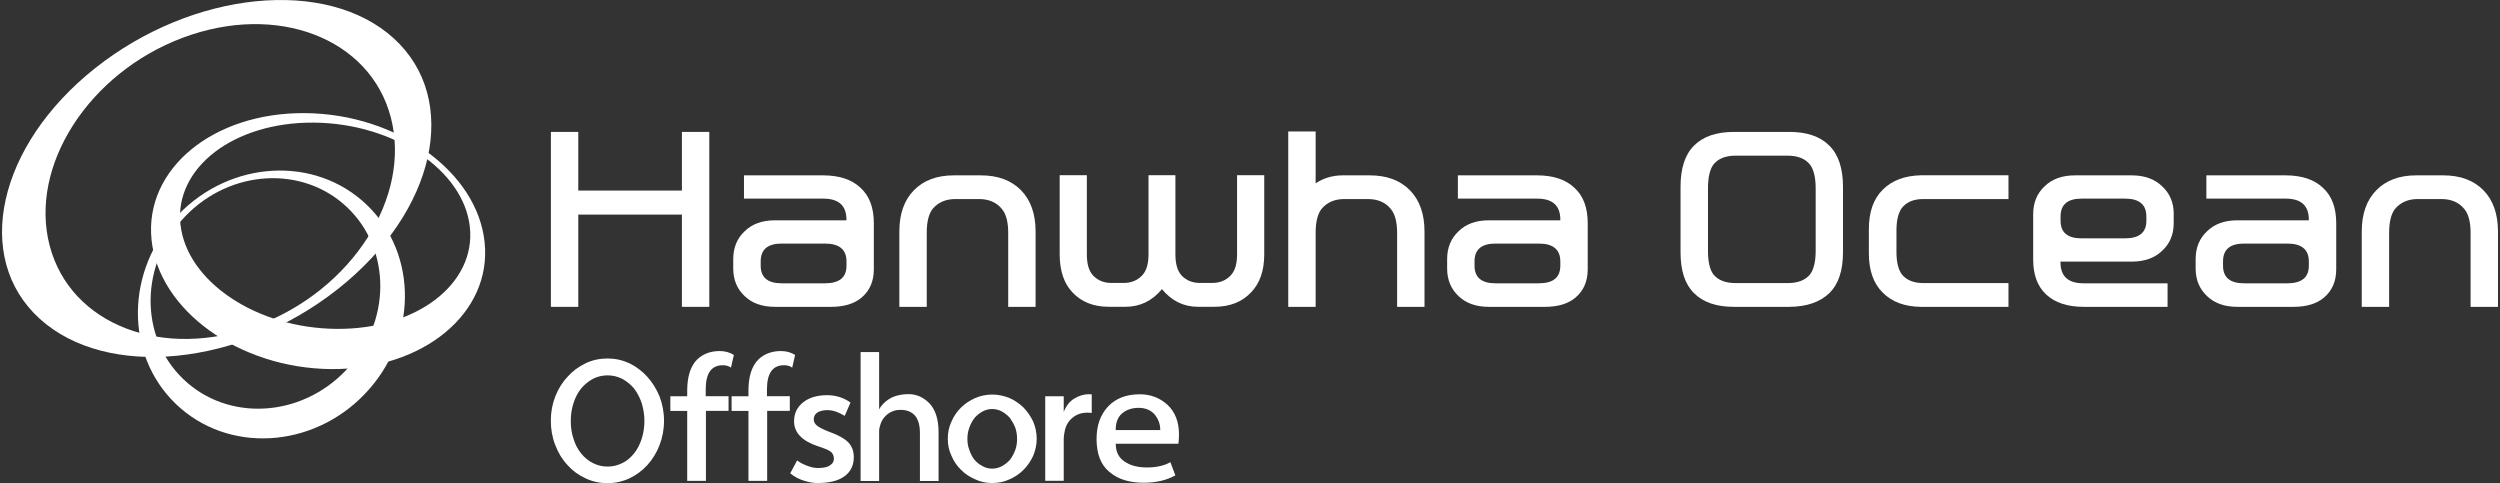
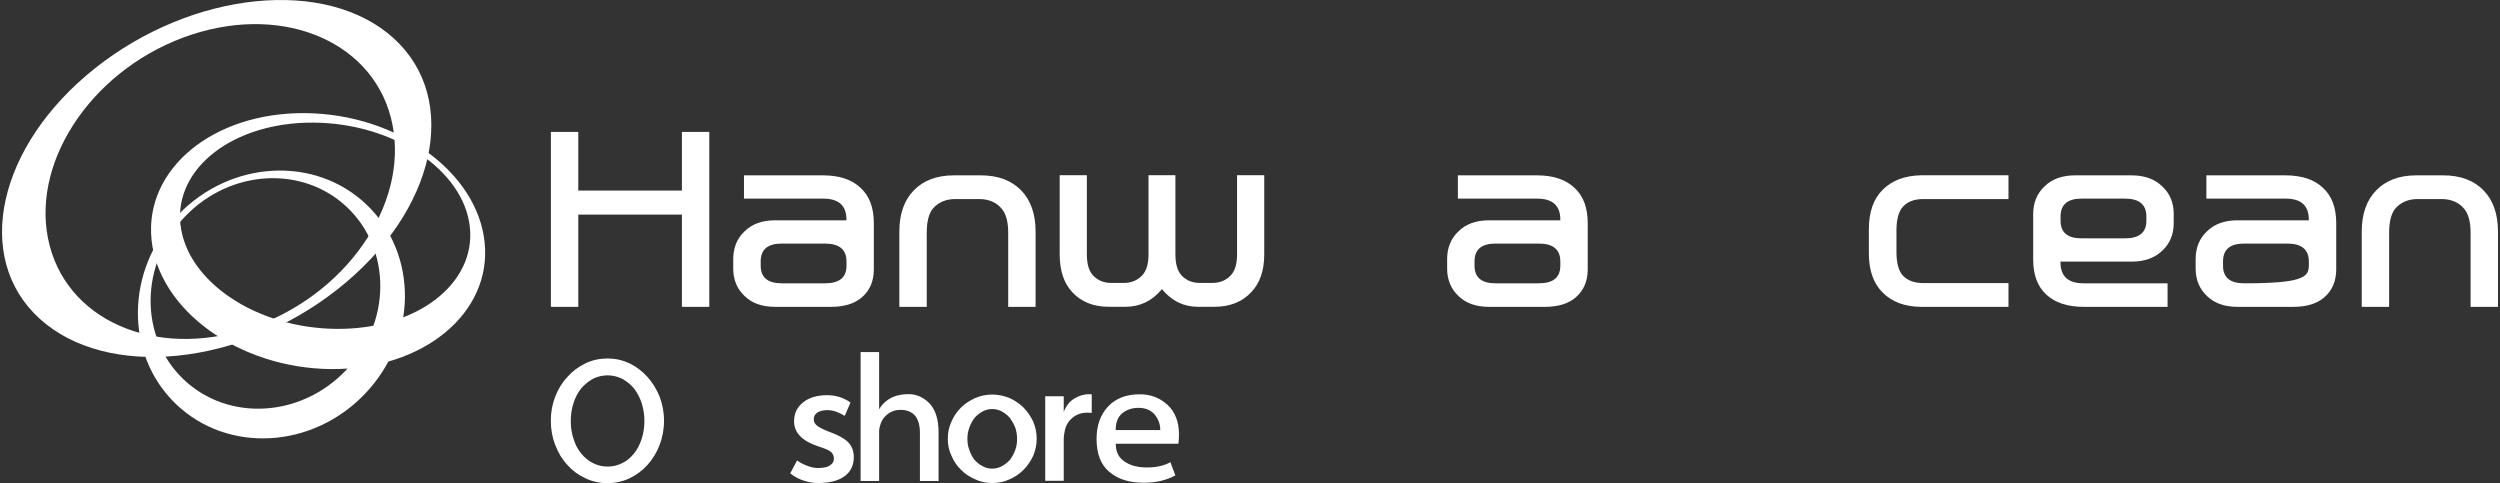
<svg xmlns="http://www.w3.org/2000/svg" width="414" height="80" viewBox="0 0 414 80" fill="none">
  <rect x="0" y="0" width="414" height="80" fill="#333333" stroke="none" />
  <g clip-path="url(#clip0_8_649)">
    <path d="M29.88 37.212C28.843 27.773 38.734 20.202 51.963 20.305C65.192 20.408 76.769 28.137 77.806 37.566C78.843 47.017 68.964 54.576 55.735 54.462C42.505 54.371 30.928 46.63 29.891 37.201M80.256 40.142C79.06 28.445 65.751 18.857 50.516 18.732C35.281 18.606 23.898 27.989 25.094 39.698C26.291 51.395 39.611 60.995 54.846 61.12C70.081 61.234 81.464 51.863 80.256 40.154" fill="white" />
    <path d="M57.273 61.337C49.775 69.192 37.731 69.842 30.37 62.796C23.02 55.75 23.146 43.688 30.655 35.844C38.164 28.001 50.208 27.351 57.547 34.385C64.896 41.431 64.771 53.493 57.273 61.325M29.47 35.605C20.753 44.726 20.605 58.737 29.151 66.923C37.697 75.109 51.701 74.345 60.418 65.236C69.146 56.127 69.283 42.103 60.737 33.918C52.191 25.732 38.198 26.496 29.47 35.605Z" fill="white" />
    <path d="M30.267 6.248C45.867 0.399 61.307 6.316 64.725 19.461C68.155 32.618 58.287 48.02 42.688 53.869C27.088 59.729 11.648 53.812 8.219 40.656C4.789 27.51 14.668 12.108 30.267 6.248ZM15.773 11.275C-0.407 24.102 -4.532 42.685 6.566 52.775C17.665 62.876 39.793 60.664 55.985 47.838C72.177 35.023 76.302 16.44 65.192 6.339C54.082 -3.762 31.965 -1.551 15.773 11.275Z" fill="white" />
    <path d="M117.46 21.844V50.814H112.925V35.536H95.764V50.814H91.229V21.844H95.764V31.558H112.925V21.844H117.46Z" fill="white" />
    <path d="M128.342 50.814C126.222 50.814 124.547 50.221 123.317 49.035C122.052 47.849 121.425 46.322 121.425 44.463V42.913C121.425 41.02 122.052 39.481 123.317 38.295C124.547 37.087 126.222 36.483 128.342 36.483H140.17V36.369C140.17 34.054 138.893 32.892 136.352 32.892H123.203V29.038H136.284C139.007 29.038 141.081 29.733 142.517 31.113C143.976 32.447 144.705 34.385 144.705 36.939V44.612C144.705 46.573 144.032 48.123 142.699 49.263C141.491 50.301 139.794 50.814 137.594 50.814H128.331H128.342ZM136.626 40.336H129.447C127.123 40.336 125.972 41.317 125.972 43.289V44.007C125.972 45.946 127.134 46.915 129.447 46.915H136.626C138.996 46.915 140.181 45.946 140.181 44.007V43.289C140.181 41.328 138.996 40.336 136.626 40.336Z" fill="white" />
    <path d="M157.968 29.038H162.424C165.25 29.038 167.46 29.859 169.078 31.501C170.685 33.142 171.494 35.422 171.494 38.341V50.814H166.959V38.558C166.959 36.745 166.606 35.422 165.899 34.59C165.022 33.507 163.746 32.96 162.082 32.96H158.23C156.612 32.96 155.359 33.507 154.447 34.59C153.798 35.422 153.467 36.745 153.467 38.558V50.814H148.932V38.341C148.932 35.422 149.741 33.131 151.348 31.501C152.955 29.859 155.165 29.038 157.957 29.038H157.968Z" fill="white" />
    <path d="M192.403 47.895C190.785 49.833 188.791 50.802 186.398 50.802H183.606C181.088 50.802 179.083 50.004 177.601 48.419C176.188 46.926 175.482 44.828 175.482 42.103V29.015H179.983V42.138C179.983 43.722 180.325 44.885 181.008 45.615C181.795 46.447 182.809 46.858 184.074 46.858H186.033C187.321 46.858 188.347 46.447 189.133 45.615C189.839 44.885 190.193 43.722 190.193 42.138V29.015H194.648V42.138C194.648 43.722 194.99 44.885 195.673 45.615C196.448 46.447 197.474 46.858 198.739 46.858H200.699C201.986 46.858 203.012 46.447 203.798 45.615C204.504 44.885 204.858 43.722 204.858 42.138V29.015H209.359V42.103C209.359 44.828 208.629 46.926 207.171 48.419C205.678 50.004 203.673 50.802 201.12 50.802H198.363C196.015 50.802 194.044 49.833 192.426 47.895H192.403Z" fill="white" />
-     <path d="M222.634 32.96C221.016 32.96 219.762 33.507 218.851 34.59C218.201 35.423 217.871 36.745 217.871 38.558V50.814H213.335V21.776H217.871V30.361C219.181 29.483 220.685 29.038 222.371 29.038H226.827C229.653 29.038 231.863 29.859 233.481 31.501C235.088 33.142 235.897 35.423 235.897 38.341V50.814H231.362V38.558C231.362 36.745 231.009 35.423 230.302 34.59C229.425 33.507 228.149 32.96 226.485 32.96H222.634Z" fill="white" />
    <path d="M246.563 50.814C244.443 50.814 242.768 50.221 241.538 49.035C240.273 47.849 239.646 46.322 239.646 44.463V42.913C239.646 41.02 240.273 39.481 241.538 38.295C242.768 37.087 244.443 36.483 246.563 36.483H258.39V36.369C258.39 34.054 257.114 32.892 254.573 32.892H241.424V29.038H254.505C257.228 29.038 259.302 29.733 260.738 31.113C262.196 32.447 262.925 34.385 262.925 36.939V44.612C262.925 46.573 262.253 48.123 260.92 49.263C259.712 50.301 258.014 50.814 255.815 50.814H246.551H246.563ZM254.835 40.336H247.657C245.332 40.336 244.181 41.317 244.181 43.289V44.007C244.181 45.946 245.343 46.915 247.657 46.915H254.835C257.205 46.915 258.39 45.946 258.39 44.007V43.289C258.39 41.328 257.205 40.336 254.835 40.336Z" fill="white" />
-     <path d="M296.323 50.814H287.139C284.245 50.814 282.034 50.061 280.53 48.545C279.038 47.086 278.297 44.828 278.297 41.773V30.953C278.297 27.875 279.038 25.595 280.53 24.113C282.046 22.596 284.245 21.844 287.139 21.844H296.323C299.218 21.844 301.428 22.596 302.932 24.113C304.448 25.606 305.2 27.887 305.2 30.953V41.773C305.2 44.817 304.448 47.074 302.932 48.545C301.394 50.027 299.195 50.791 296.323 50.814ZM296.027 46.88C297.736 46.88 298.99 46.39 299.765 45.41C300.369 44.577 300.676 43.289 300.676 41.556V31.193C300.676 29.426 300.369 28.126 299.765 27.294C298.978 26.29 297.736 25.777 296.027 25.777H287.413C285.726 25.777 284.484 26.279 283.709 27.294C283.128 28.126 282.843 29.426 282.843 31.193V41.556C282.843 43.3 283.128 44.577 283.709 45.41C284.496 46.39 285.726 46.88 287.413 46.88H296.027Z" fill="white" />
    <path d="M332.604 50.814H318.133C315.432 50.791 313.324 50.004 311.786 48.465C310.248 46.949 309.484 44.783 309.484 41.967V37.954C309.484 35.103 310.248 32.926 311.786 31.41C313.324 29.87 315.444 29.084 318.133 29.027H332.604V32.96H318.509C316.891 32.96 315.695 33.462 314.92 34.476C314.339 35.309 314.054 36.54 314.054 38.182V41.739C314.054 43.358 314.339 44.578 314.92 45.41C315.706 46.39 316.902 46.88 318.509 46.88H332.604V50.814Z" fill="white" />
    <path d="M359.963 35.457V36.973C359.963 38.843 359.325 40.359 358.037 41.545C356.807 42.73 355.132 43.323 353.012 43.323H341.219V43.471C341.219 45.763 342.495 46.915 345.036 46.915H358.949V50.814H345.082C342.381 50.814 340.307 50.13 338.849 48.773C337.413 47.439 336.695 45.512 336.695 42.993V35.468C336.695 33.576 337.322 32.036 338.587 30.851C339.817 29.642 341.504 29.038 343.646 29.038H352.978C355.12 29.038 356.807 29.642 358.049 30.851C359.336 32.036 359.975 33.576 359.975 35.468L359.963 35.457ZM344.706 39.47H351.918C354.266 39.47 355.439 38.501 355.439 36.563V35.844C355.439 33.883 354.266 32.892 351.918 32.892H344.706C342.392 32.892 341.23 33.872 341.23 35.844V36.563C341.23 38.501 342.392 39.47 344.706 39.47Z" fill="white" />
-     <path d="M370.515 50.814C368.395 50.814 366.72 50.221 365.49 49.035C364.225 47.849 363.598 46.322 363.598 44.463V42.913C363.598 41.02 364.225 39.481 365.49 38.295C366.72 37.087 368.395 36.483 370.515 36.483H382.343V36.369C382.343 34.054 381.066 32.892 378.525 32.892H365.376V29.038H378.457C381.18 29.038 383.254 29.733 384.69 31.113C386.148 32.447 386.878 34.385 386.878 36.939V44.612C386.878 46.573 386.205 48.123 384.872 49.263C383.664 50.301 381.966 50.814 379.767 50.814H370.503H370.515ZM378.787 40.336H371.609C369.284 40.336 368.133 41.317 368.133 43.289V44.007C368.133 45.946 369.296 46.915 371.609 46.915H378.787C381.157 46.915 382.343 45.946 382.343 44.007V43.289C382.343 41.328 381.157 40.336 378.787 40.336Z" fill="white" />
+     <path d="M370.515 50.814C368.395 50.814 366.72 50.221 365.49 49.035C364.225 47.849 363.598 46.322 363.598 44.463V42.913C363.598 41.02 364.225 39.481 365.49 38.295C366.72 37.087 368.395 36.483 370.515 36.483H382.343V36.369C382.343 34.054 381.066 32.892 378.525 32.892H365.376V29.038H378.457C381.18 29.038 383.254 29.733 384.69 31.113C386.148 32.447 386.878 34.385 386.878 36.939V44.612C386.878 46.573 386.205 48.123 384.872 49.263C383.664 50.301 381.966 50.814 379.767 50.814H370.503H370.515ZM378.787 40.336H371.609C369.284 40.336 368.133 41.317 368.133 43.289V44.007C368.133 45.946 369.296 46.915 371.609 46.915C381.157 46.915 382.343 45.946 382.343 44.007V43.289C382.343 41.328 381.157 40.336 378.787 40.336Z" fill="white" />
    <path d="M400.141 29.038H404.596C407.422 29.038 409.633 29.859 411.251 31.501C412.858 33.142 413.667 35.422 413.667 38.341V50.814H409.131V38.558C409.131 36.745 408.778 35.422 408.072 34.59C407.194 33.507 405.918 32.96 404.255 32.96H400.403C398.785 32.96 397.532 33.507 396.62 34.59C395.971 35.422 395.64 36.745 395.64 38.558V50.814H391.105V38.341C391.105 35.422 391.914 33.131 393.521 31.501C395.127 29.859 397.338 29.038 400.13 29.038H400.141Z" fill="white" />
    <path d="M109.962 69.671C109.962 71.107 109.7 72.464 109.221 73.718C108.72 74.995 108.048 76.09 107.193 77.024C106.339 77.959 105.359 78.677 104.242 79.213C103.068 79.749 101.872 80.011 100.596 80.011C99.319 80.011 98.089 79.749 96.972 79.213C95.799 78.677 94.819 77.959 93.987 77.024C93.109 76.09 92.448 75.006 91.958 73.718C91.457 72.464 91.218 71.107 91.218 69.671C91.218 68.234 91.457 66.923 91.958 65.646C92.437 64.426 93.098 63.332 93.987 62.397C94.807 61.462 95.799 60.721 96.972 60.162C98.089 59.627 99.319 59.364 100.596 59.364C101.872 59.364 103.068 59.627 104.242 60.162C105.359 60.721 106.35 61.462 107.193 62.397C108.048 63.332 108.709 64.426 109.221 65.646C109.7 66.923 109.962 68.257 109.962 69.671ZM106.715 69.728C106.715 68.69 106.555 67.71 106.259 66.741C105.94 65.806 105.518 65.008 104.983 64.312C104.401 63.651 103.763 63.115 103.011 62.716C102.237 62.34 101.439 62.158 100.618 62.158C99.798 62.158 98.966 62.34 98.226 62.716C97.485 63.115 96.813 63.651 96.254 64.312C95.696 65.008 95.274 65.806 94.978 66.741C94.659 67.698 94.522 68.679 94.522 69.728C94.522 70.777 94.659 71.757 94.978 72.681C95.274 73.638 95.696 74.436 96.254 75.109C96.813 75.805 97.474 76.329 98.226 76.705C98.978 77.081 99.764 77.264 100.618 77.264C101.473 77.264 102.248 77.081 103.011 76.705C103.752 76.363 104.39 75.827 104.983 75.109C105.518 74.448 105.94 73.65 106.259 72.681C106.555 71.746 106.715 70.765 106.715 69.728Z" fill="white" />
-     <path d="M116.89 79.635H113.802V68.052H111.01V65.624H113.802V64.689C113.802 62.317 114.361 60.584 115.511 59.467C116.469 58.589 117.699 58.133 119.181 58.133C120.058 58.133 120.833 58.35 121.528 58.772L121.049 60.881C120.707 60.618 120.252 60.482 119.693 60.482C117.802 60.482 116.867 61.816 116.867 64.472V65.612H120.65V68.04H116.902V79.624L116.89 79.635Z" fill="white" />
-     <path d="M127.032 79.635H123.944V68.052H121.152V65.624H123.944V64.689C123.944 62.317 124.502 60.584 125.653 59.467C126.61 58.589 127.841 58.133 129.322 58.133C130.199 58.133 130.974 58.35 131.669 58.772L131.191 60.881C130.849 60.618 130.393 60.482 129.835 60.482C127.943 60.482 127.009 61.816 127.009 64.472V65.612H130.792V68.04H127.043V79.624L127.032 79.635Z" fill="white" />
    <path d="M130.86 78.381L132 76.249C132.581 76.671 133.173 76.967 133.812 77.184C134.393 77.401 134.951 77.503 135.464 77.503C136.364 77.503 137.036 77.366 137.458 77.047C137.88 76.785 138.096 76.409 138.096 75.987C138.096 75.428 137.88 75.006 137.481 74.733C137.059 74.471 136.387 74.197 135.487 73.912C132.82 73.034 131.498 71.643 131.498 69.762C131.498 68.462 132 67.413 133.014 66.615C133.994 65.84 135.327 65.441 136.979 65.441C138.438 65.441 139.725 65.863 140.842 66.661L139.885 68.873C138.848 68.234 137.891 67.915 137.014 67.915C136.353 67.915 135.817 68.052 135.395 68.291C134.974 68.553 134.757 68.93 134.757 69.466C134.757 69.887 134.974 70.264 135.395 70.56C135.817 70.879 136.512 71.198 137.503 71.575C138.837 72.054 139.817 72.612 140.455 73.228C141.07 73.866 141.389 74.687 141.389 75.702C141.389 77.059 140.888 78.096 139.874 78.849C138.837 79.624 137.344 79.989 135.407 79.989C134.666 79.989 133.891 79.852 133.094 79.59C132.273 79.327 131.521 78.928 130.883 78.392L130.86 78.381Z" fill="white" />
    <path d="M142.517 79.635V58.304H145.582V67.79C146.061 66.935 146.779 66.273 147.793 65.772C148.534 65.453 149.445 65.27 150.459 65.27C151.792 65.27 152.966 65.806 153.969 66.843C154.926 67.904 155.427 69.477 155.427 71.609V79.658H152.339V71.7C152.339 69.146 151.245 67.87 149.069 67.87C148.294 67.87 147.633 68.109 147.041 68.531C146.425 69.01 146.027 69.568 145.822 70.207C145.662 70.686 145.582 71.085 145.582 71.404V79.658H142.517V79.635Z" fill="white" />
    <path d="M171.676 72.658C171.676 73.672 171.46 74.596 171.095 75.485C170.673 76.386 170.138 77.161 169.5 77.8C168.839 78.461 168.064 78.997 167.187 79.373C166.286 79.795 165.318 79.989 164.315 79.989C163.312 79.989 162.367 79.806 161.489 79.373C160.589 78.997 159.78 78.461 159.142 77.8C158.481 77.161 157.945 76.386 157.569 75.485C157.148 74.607 156.954 73.672 156.954 72.658C156.954 71.643 157.136 70.708 157.569 69.808C157.945 68.93 158.47 68.154 159.142 67.493C159.78 66.855 160.578 66.319 161.489 65.92C162.367 65.544 163.301 65.338 164.315 65.338C165.329 65.338 166.286 65.555 167.187 65.92C168.064 66.319 168.839 66.855 169.5 67.493C170.138 68.154 170.673 68.93 171.095 69.808C171.471 70.708 171.676 71.643 171.676 72.658ZM168.429 72.681C168.429 72.019 168.326 71.37 168.11 70.765C167.87 70.184 167.574 69.671 167.232 69.192C166.833 68.77 166.378 68.394 165.899 68.132C165.398 67.869 164.862 67.733 164.304 67.733C163.745 67.733 163.21 67.869 162.731 68.132C162.23 68.394 161.774 68.77 161.398 69.192C161.022 69.671 160.76 70.172 160.543 70.765C160.304 71.381 160.202 72.019 160.202 72.681C160.202 73.342 160.304 73.992 160.543 74.573C160.76 75.189 161.022 75.713 161.398 76.169C161.774 76.591 162.218 76.945 162.731 77.207C163.21 77.469 163.745 77.606 164.304 77.606C164.862 77.606 165.398 77.469 165.899 77.207C166.378 76.945 166.833 76.591 167.232 76.169C167.574 75.713 167.87 75.189 168.11 74.573C168.326 73.992 168.429 73.376 168.429 72.681Z" fill="white" />
    <path d="M173.089 79.635V65.624H176.154V68.212C176.553 67.197 177.134 66.456 177.943 65.977C178.718 65.521 179.482 65.281 180.291 65.281C180.507 65.281 180.689 65.304 180.792 65.304V68.394C180.632 68.371 180.393 68.337 180.074 68.337C179.06 68.337 178.24 68.633 177.567 69.215C176.872 69.796 176.451 70.571 176.291 71.529C176.188 72.008 176.154 72.384 176.154 72.703V79.624H173.089V79.635Z" fill="white" />
    <path d="M195.149 73.479H184.769C184.769 74.813 185.247 75.793 186.227 76.431C187.184 77.093 188.415 77.412 189.953 77.412C191.492 77.412 192.825 77.116 193.816 76.534L194.637 78.723C193.201 79.521 191.469 79.943 189.395 79.943C187.025 79.943 185.133 79.362 183.72 78.153C182.285 76.979 181.59 75.143 181.59 72.692C181.59 70.457 182.228 68.668 183.504 67.311C184.757 65.977 186.512 65.293 188.746 65.293C190.523 65.293 192.073 65.874 193.349 67.049C194.602 68.223 195.241 69.876 195.241 71.951C195.241 72.692 195.184 73.205 195.138 73.467L195.149 73.479ZM184.769 71.221H192.141C192.141 70.241 191.822 69.386 191.207 68.633C190.569 67.915 189.691 67.539 188.54 67.539C187.481 67.539 186.592 67.835 185.874 68.417C185.133 68.998 184.757 69.933 184.757 71.21L184.769 71.221Z" fill="white" />
  </g>
  <defs>
    <clipPath id="clip0_8_649">
      <rect width="413.333" height="80" fill="white" transform="translate(0.333)" />
    </clipPath>
  </defs>
</svg>